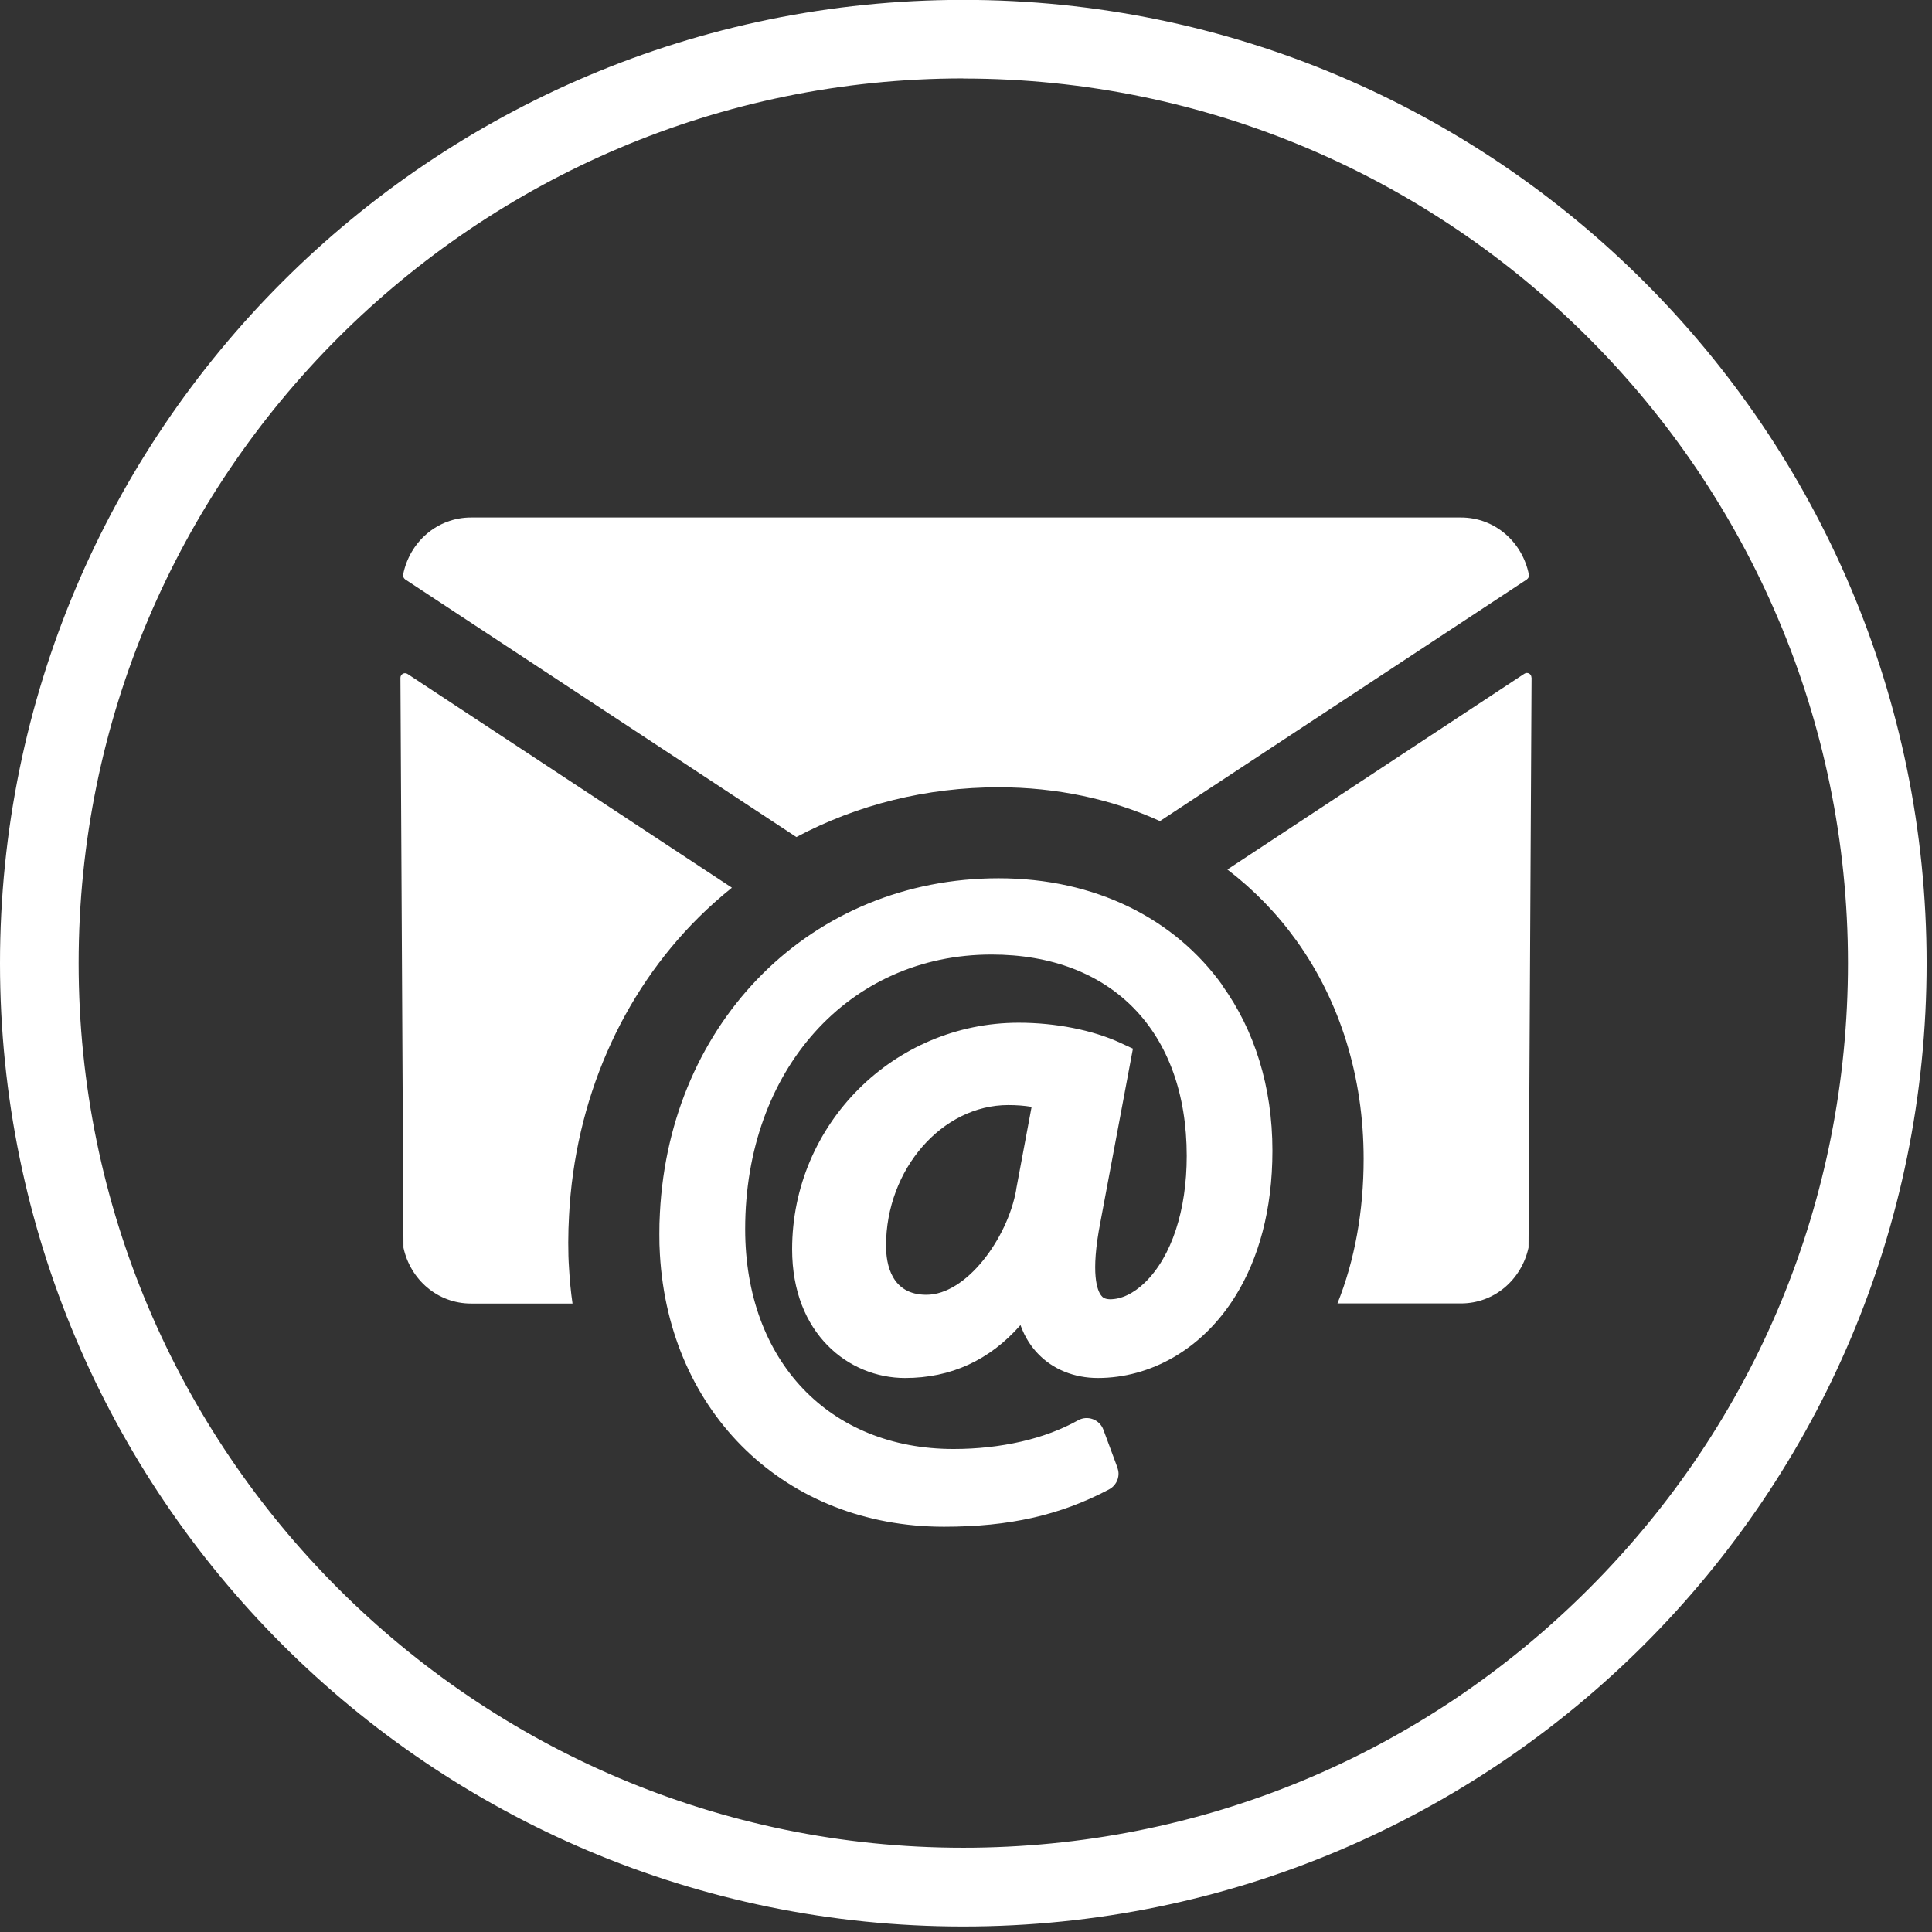
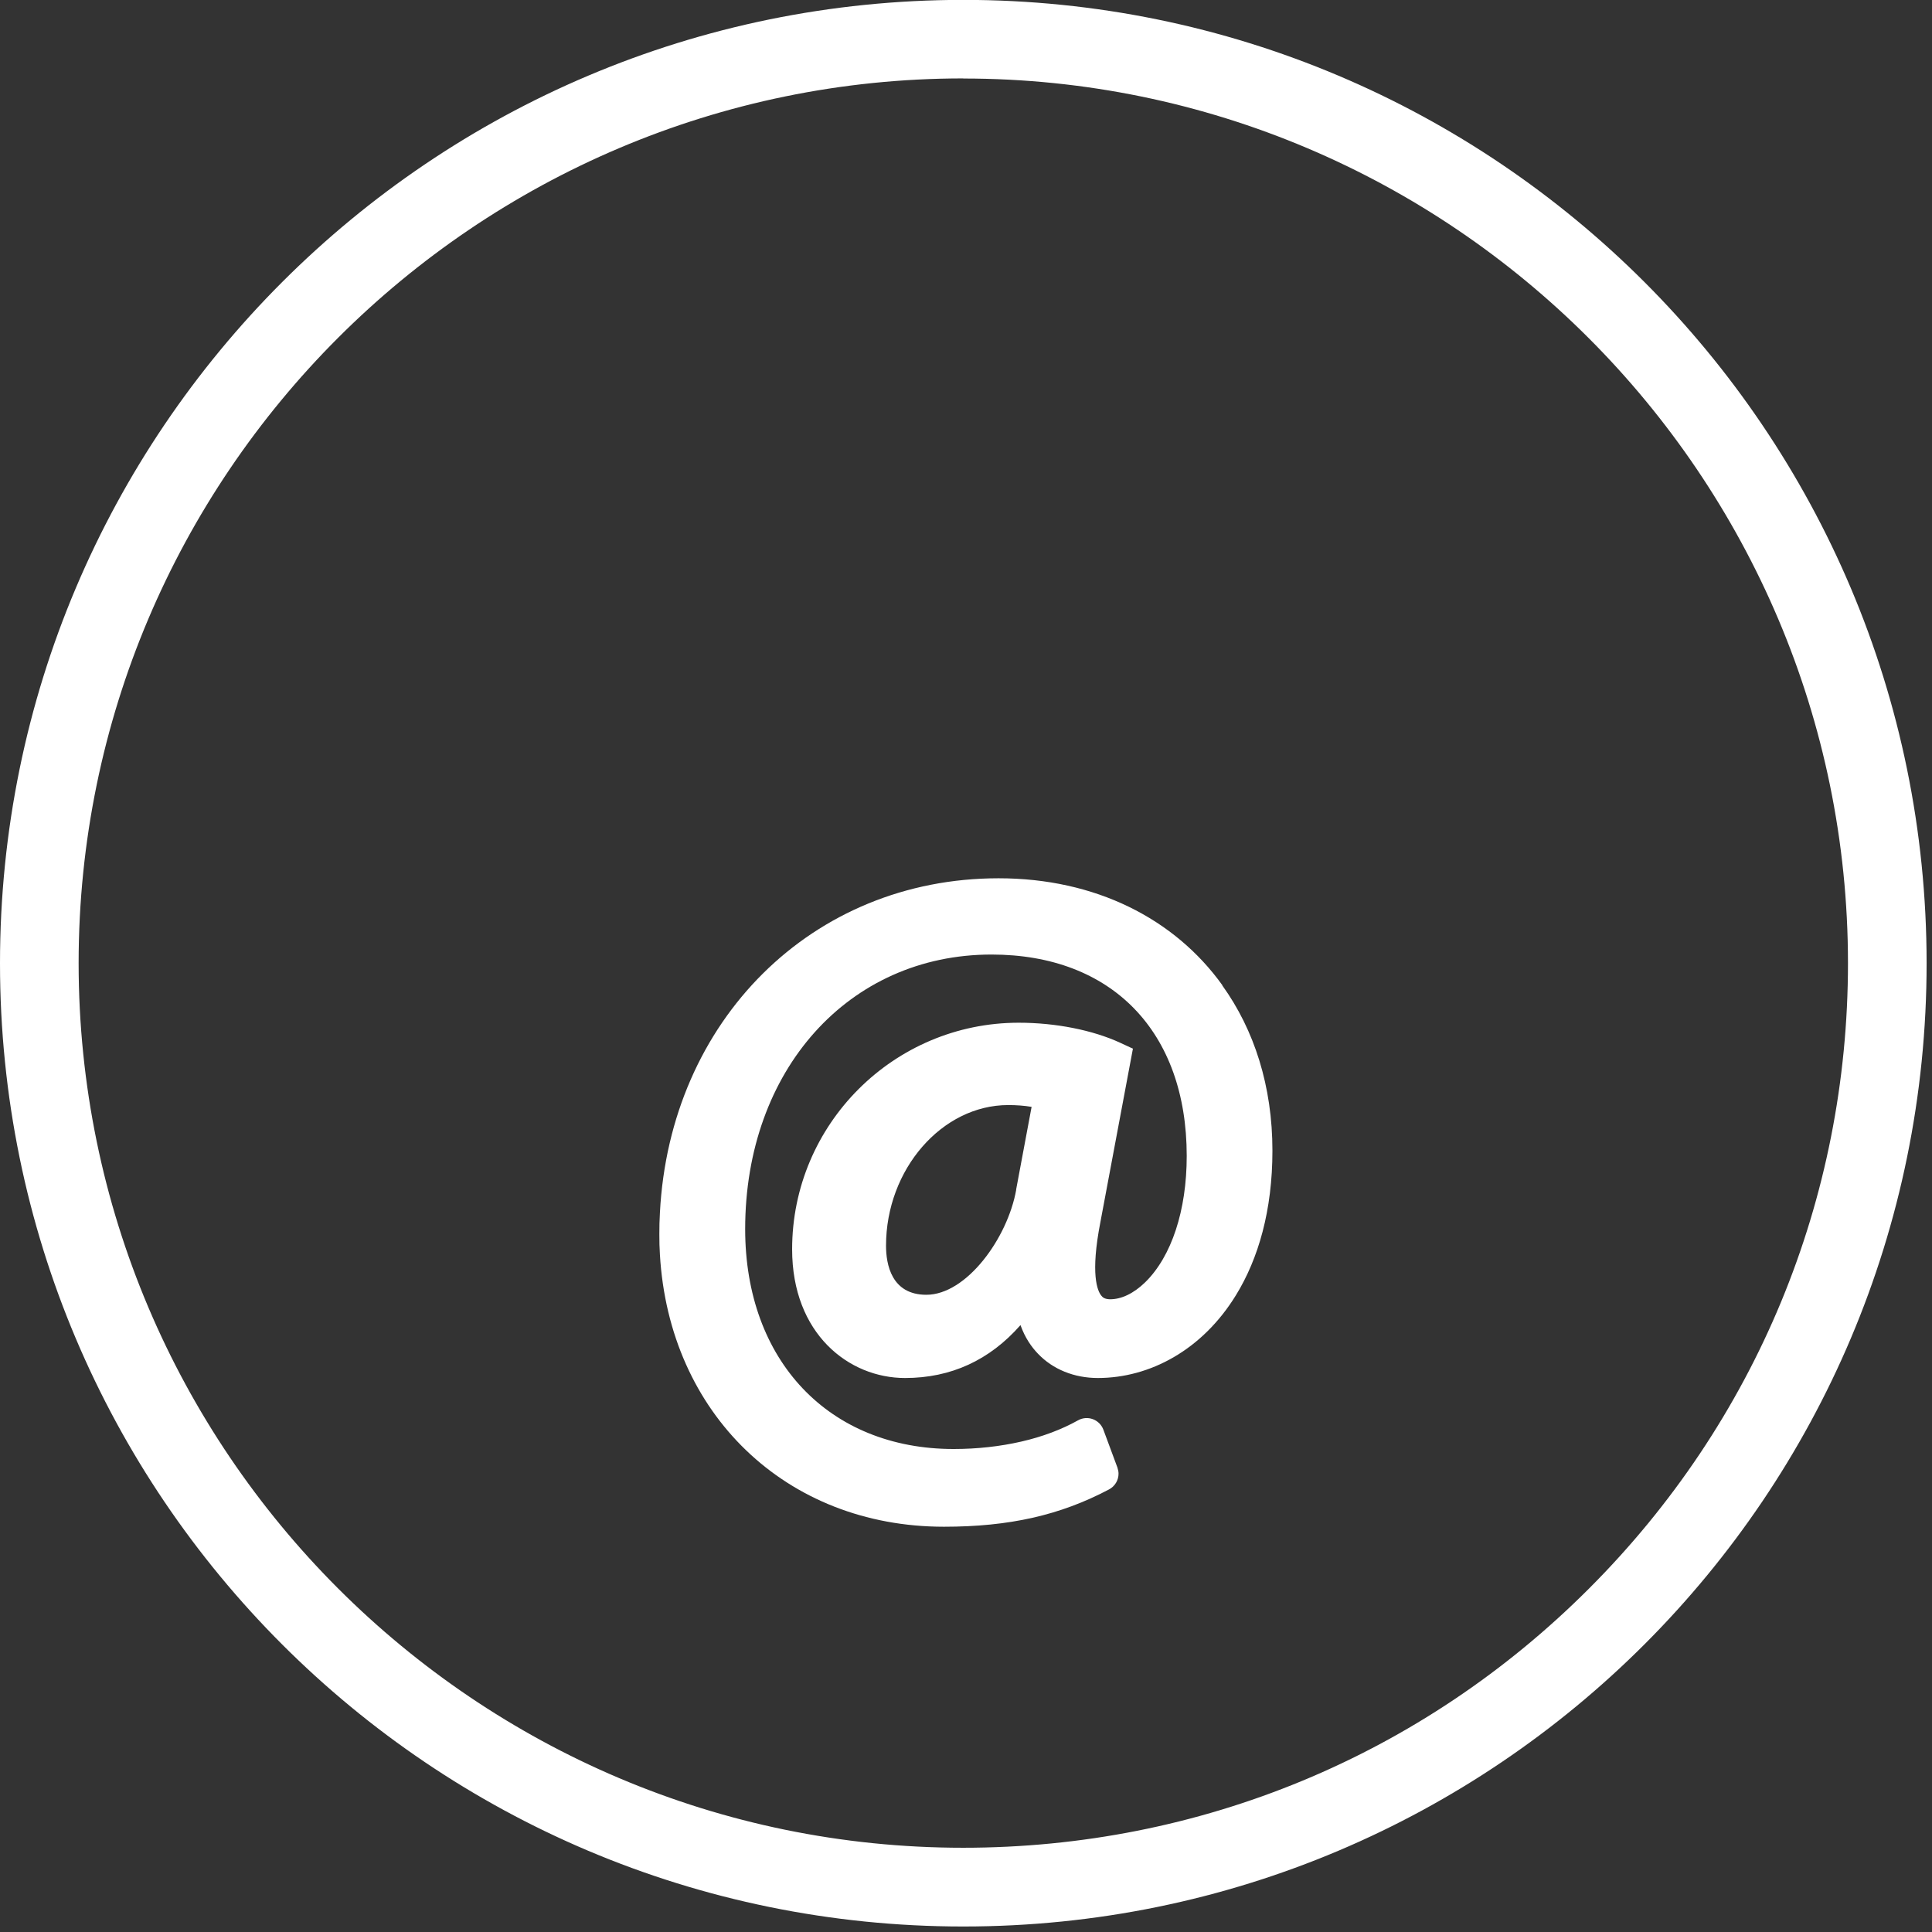
<svg xmlns="http://www.w3.org/2000/svg" id="Layer_1" data-name="Layer 1" viewBox="0 0 172 172">
  <rect x="0" y="0" width="172" height="172" fill="#333333" stroke="none" />
  <defs>
    <style>
      .cls-1 {
        fill: none;
      }

      .cls-2 {
        fill: #fff;
      }

      .cls-3 {
        clip-path: url(#clippath);
      }
    </style>
    <clipPath id="clippath">
      <rect class="cls-1" width="172" height="172" />
    </clipPath>
  </defs>
  <g class="cls-3">
    <path class="cls-2" d="M85.76,6.99c43.42,0,78.75,35.33,78.76,78.75,0,21.04-8.19,40.82-23.06,55.69-14.87,14.88-34.65,23.07-55.71,23.07-43.42,0-78.74-35.32-78.75-78.75,0-43.43,35.32-78.76,78.76-78.77h0M85.76-.01h-.01C38.39,0,0,38.4,0,85.76H0c0,47.37,38.4,85.75,85.75,85.75h.02c47.36,0,85.76-38.41,85.75-85.77C171.51,38.38,133.12-.01,85.76-.01h0Z" />
  </g>
  <g>
    <path class="cls-2" d="M108.83,87.72c-4.26-5.94-11.32-9.53-19.93-9.53-16.61,0-29.27,12.67-30.15,29.78-.04.63-.05,1.27-.05,1.91s.01,1.22.05,1.81c.82,14.15,11.2,24.23,25.29,24.23,5.81,0,10.34-1.02,14.69-3.32.53-.28.85-.82.85-1.4,0-.18-.04-.37-.1-.55l-1.25-3.37c-.34-.91-1.41-1.31-2.26-.83-1.47.82-3.17,1.46-5.05,1.89-1.88.43-3.91.66-6.02.66-11.1,0-18.56-7.87-18.56-19.58,0-14.16,9.22-24.44,21.93-24.44,10.72,0,17.38,6.87,17.38,17.93,0,4.85-1.35,8.95-3.7,11.25-1.02.99-2.12,1.52-3.14,1.51-.46-.01-.65-.17-.77-.33-.33-.41-.99-1.87-.07-6.57l2.89-15.41-1.12-.52c-2.47-1.14-5.77-1.79-9.05-1.79-11.12,0-20.17,9.04-20.17,20.17,0,7.53,5.05,11.46,10.05,11.46,4.08,0,7.53-1.58,10.28-4.71.41,1.15,1,1.97,1.55,2.54,1.33,1.4,3.23,2.17,5.34,2.17,4.63,0,9.3-2.5,12.29-7.37,2-3.25,3.25-7.55,3.25-12.87,0-5.72-1.61-10.75-4.47-14.72ZM90.47,105.92c-.77,4.32-4.43,9.35-8,9.35-3.12,0-3.59-2.73-3.59-4.37,0-6.79,4.98-12.52,10.88-12.52.72,0,1.41.05,2.08.16l-1.38,7.38Z" />
-     <path class="cls-2" d="M135.94,51.58l-32.67,21.52c-4.33-1.97-9.2-3.01-14.36-3.01-6.42,0-12.57,1.54-18.01,4.43l-34.83-22.94c-.13-.1-.21-.26-.18-.43.57-2.88,3.01-5.08,6.05-5.08h88.12c3.04,0,5.48,2.2,6.05,5.08.04.17-.04.33-.18.43Z" />
-     <path class="cls-2" d="M136.35,60.33l-.27,50.74c-.61,2.82-3.02,4.97-6.02,4.97h-10.99c1.54-3.84,2.33-8.21,2.33-12.87,0-7.27-2.08-14-5.99-19.44-1.74-2.42-3.81-4.54-6.14-6.32l26.44-17.43c.27-.18.63.01.63.34Z" />
-     <path class="cls-2" d="M50.66,108.23c-.04.76-.07,1.54-.07,2.39s.02,1.58.07,2.28c.06,1.07.16,2.11.31,3.15h-9.03c-3,0-5.41-2.15-6.02-4.97l-.27-50.74c0-.32.36-.52.63-.34l28.88,19.03c-1.02.82-2,1.69-2.94,2.62-6.92,6.86-11.03,16.33-11.56,26.59Z" />
  </g>
</svg>